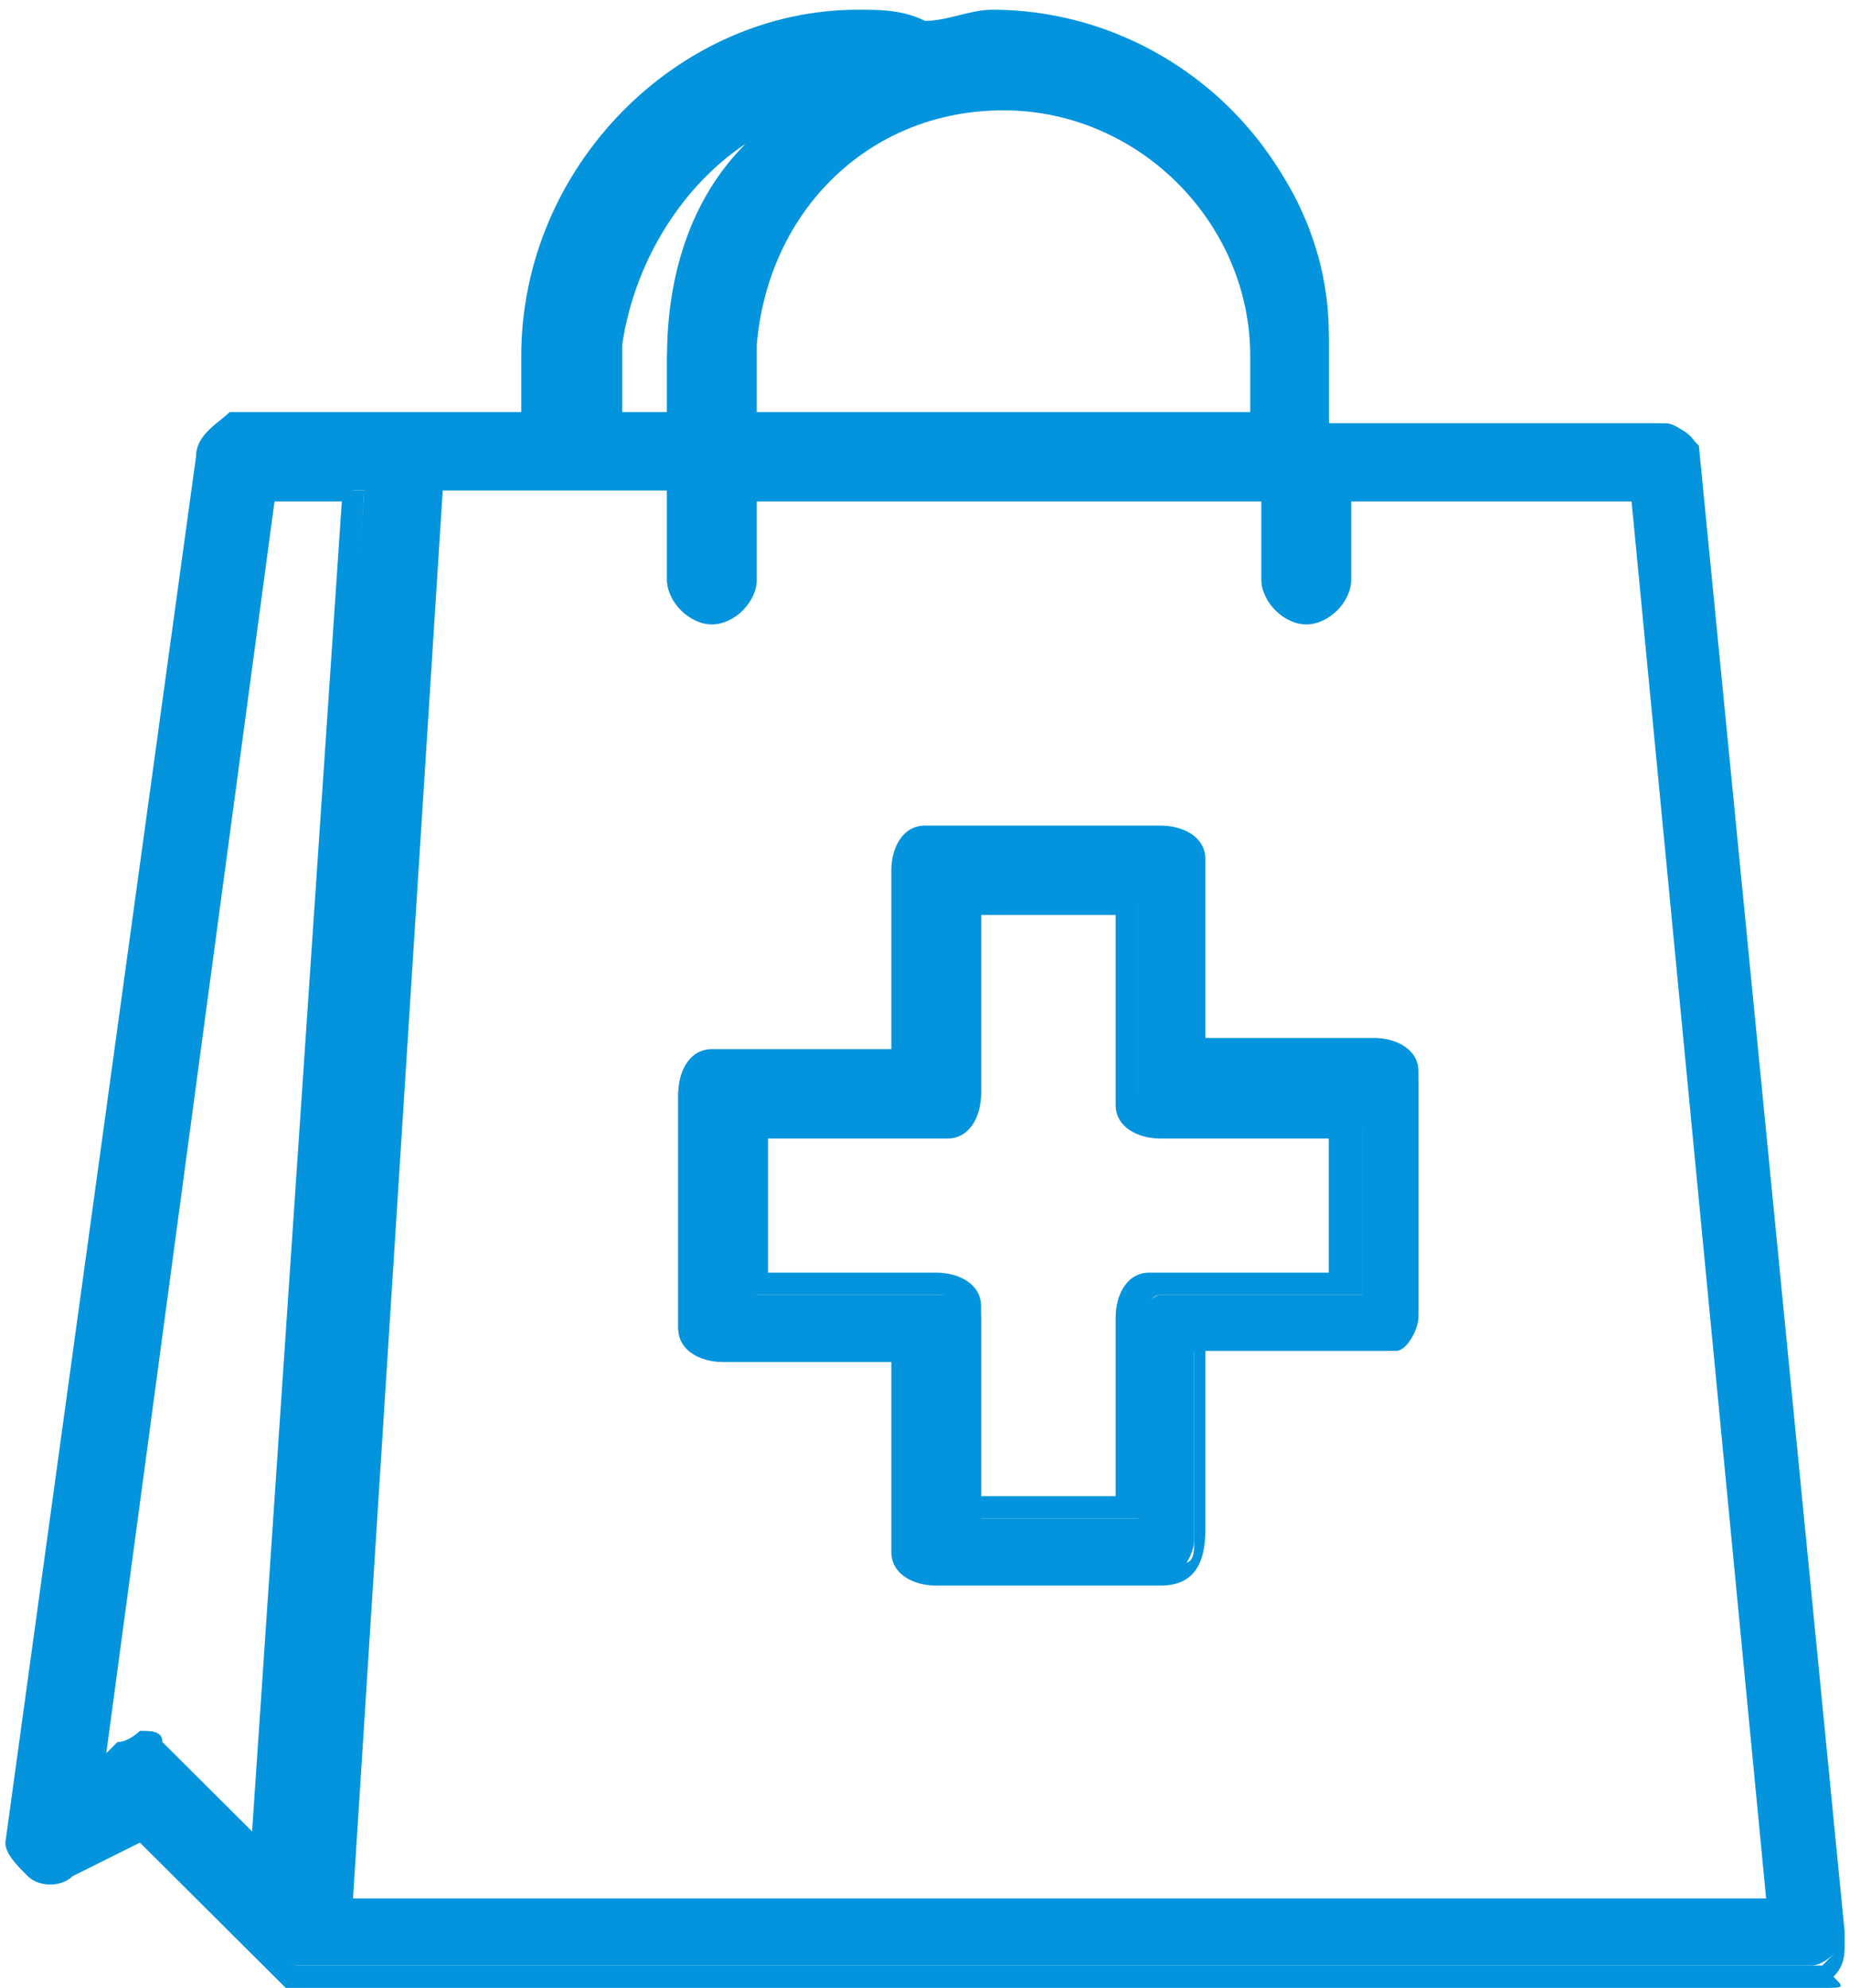
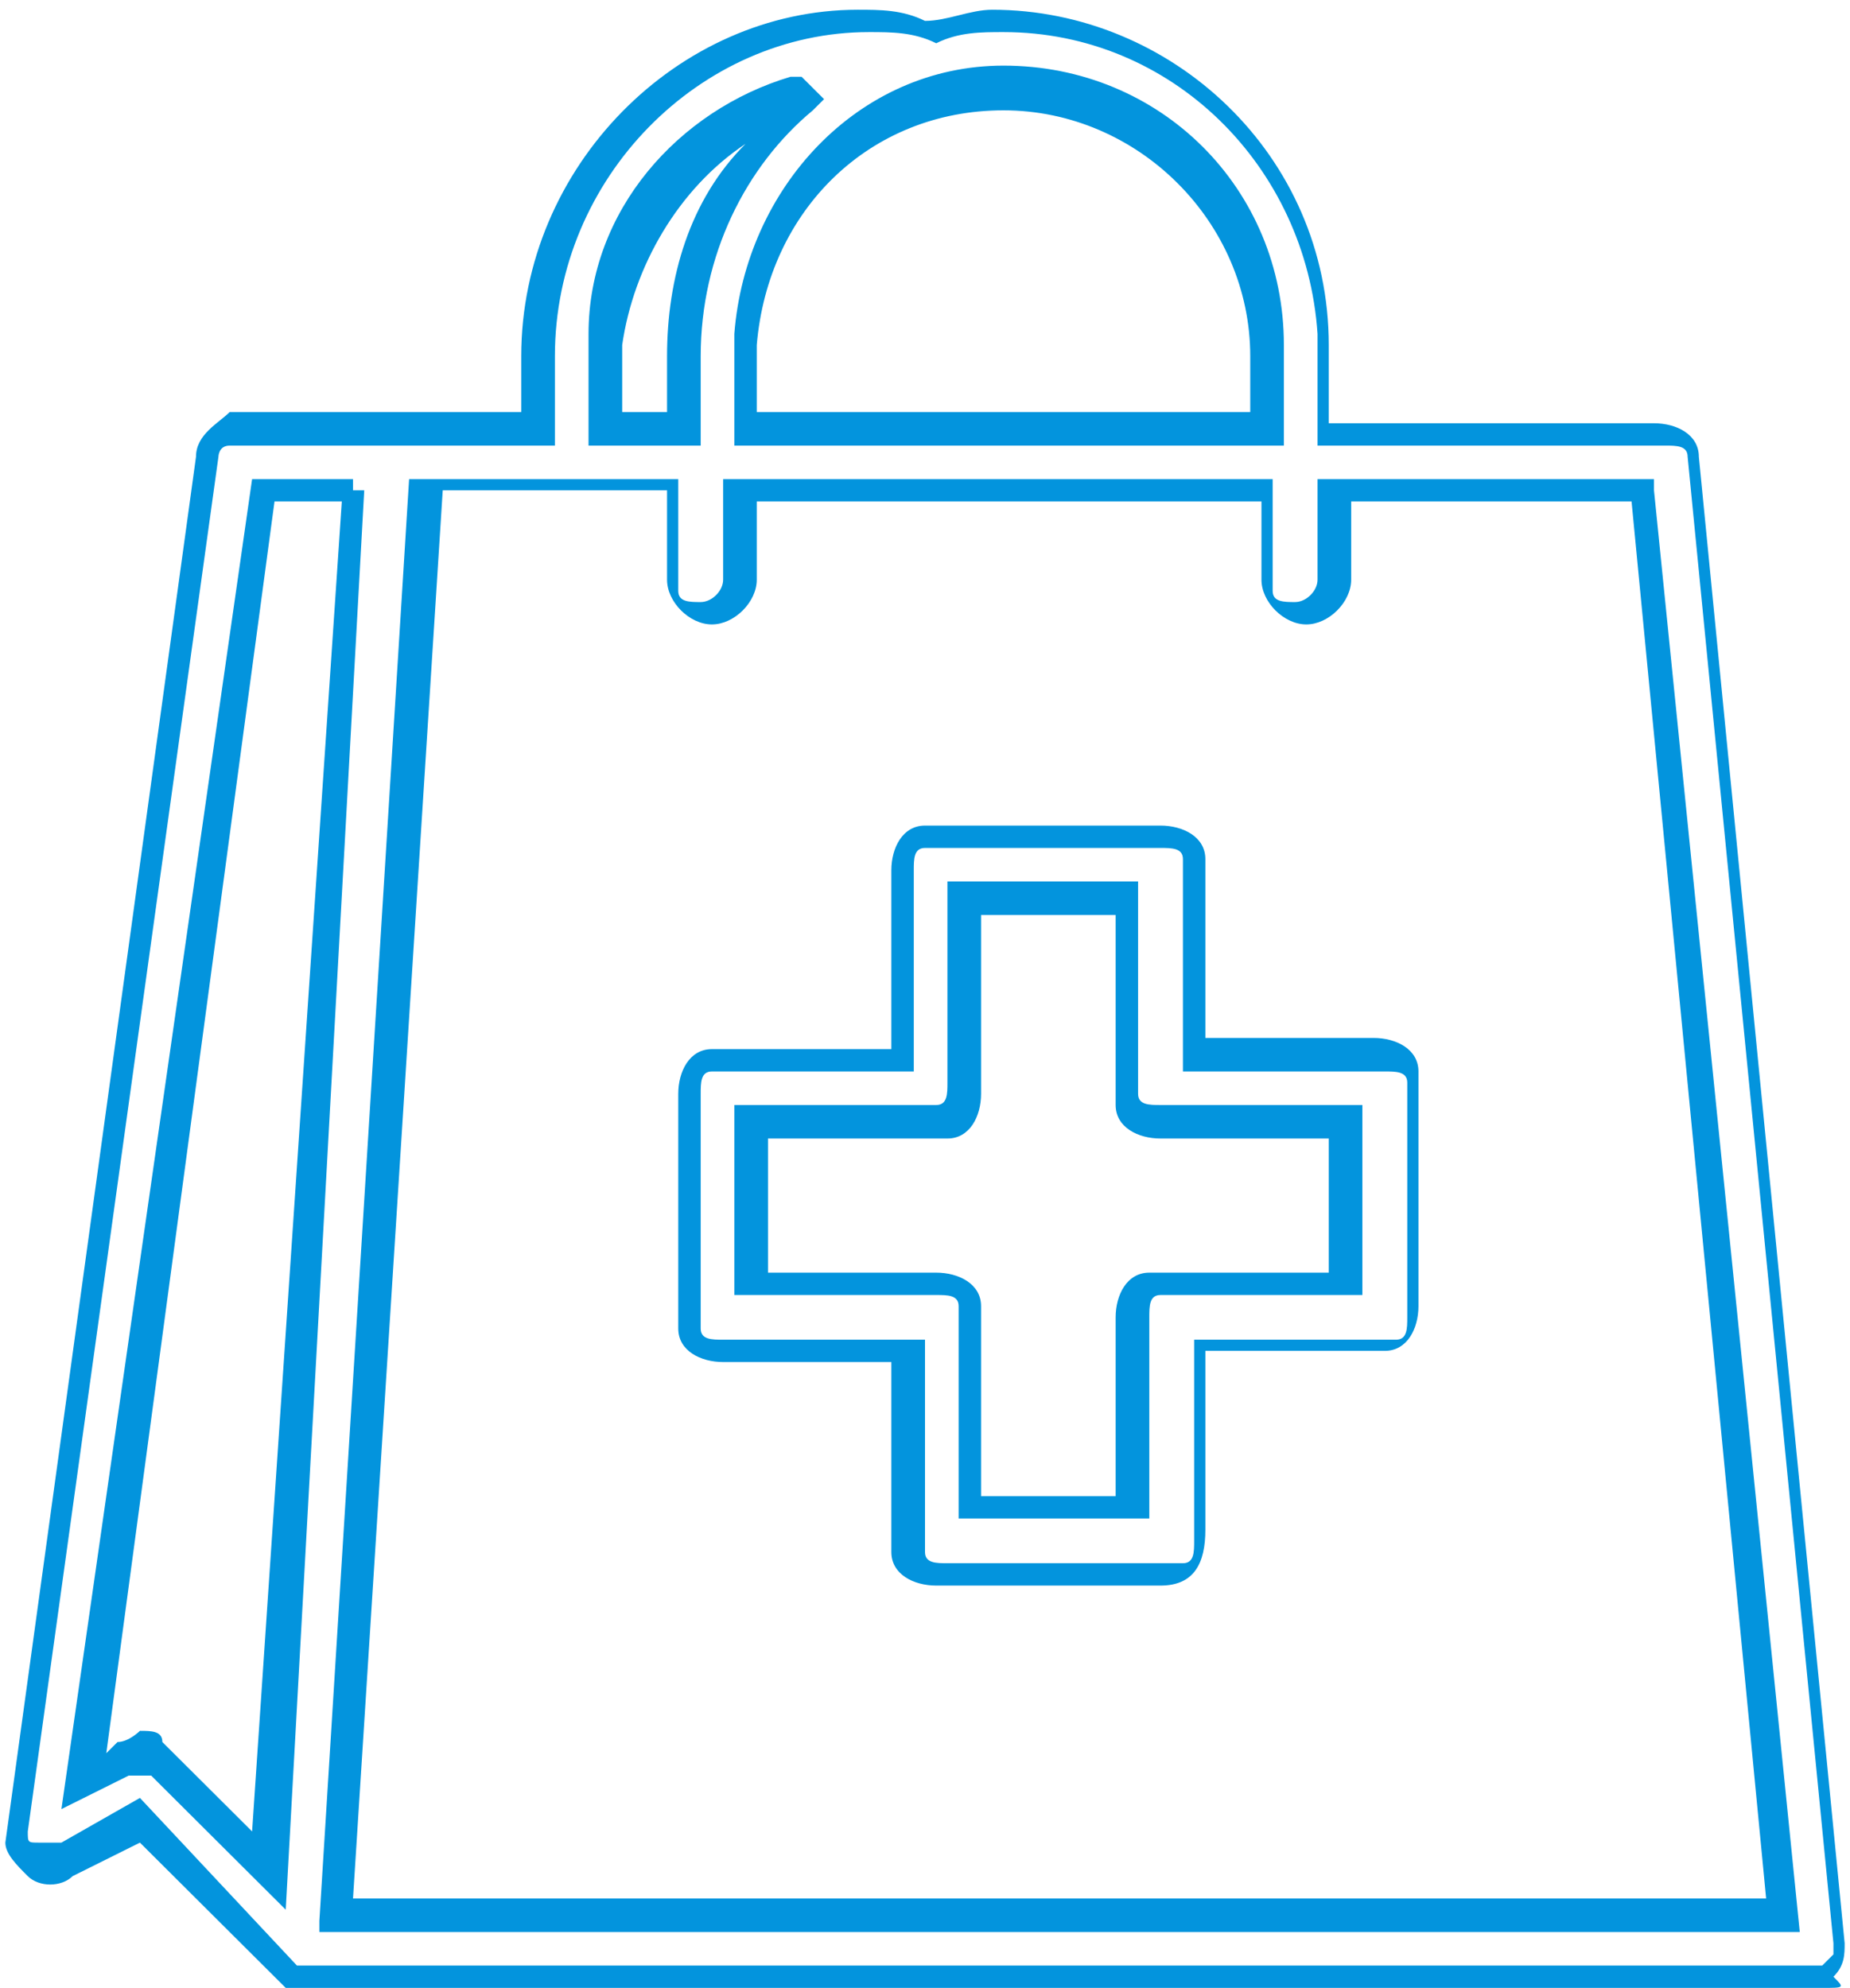
<svg xmlns="http://www.w3.org/2000/svg" width="94" height="101" viewBox="0 0 94 101" fill="none">
-   <path fill-rule="evenodd" clip-rule="evenodd" d="M50.989 1.062C60.106 1.062 67.515 8.443 67.515 16.96V17.528V21.502H84.61C85.18 21.502 85.75 22.07 86.32 22.638L93.728 98.15C93.728 98.718 93.728 99.286 93.158 99.286C93.158 99.286 92.588 99.854 92.018 99.854H15.658H15.088L7.11 92.473L3.121 94.744C2.551 95.312 1.982 94.744 1.412 94.744C0.842 94.176 0.842 94.176 0.842 93.608L10.529 23.205C10.529 22.638 11.099 22.07 11.669 22.07H27.055V18.096C27.055 9.011 34.463 1.062 43.581 1.062C44.721 1.062 45.86 1.062 47 1.63C48.709 1.062 49.849 1.062 50.989 1.062ZM28.765 24.909H21.357L17.367 97.015H90.879L83.471 24.909H67.515V29.451C67.515 30.586 66.945 31.154 65.805 31.154C65.235 31.154 64.096 30.586 64.096 29.451V24.909H37.312V29.451C37.312 30.586 36.742 31.154 35.603 31.154C35.033 31.154 33.893 30.586 33.893 29.451V24.909H28.765C29.334 24.909 29.334 24.909 28.765 24.909ZM18.507 24.909H13.379L4.831 90.202L6.54 89.066C7.11 88.498 7.68 89.066 8.25 89.066L13.948 94.744L18.507 24.909ZM58.967 42.509C59.537 42.509 60.676 43.077 60.676 43.645V44.213V53.865H70.364C70.934 53.865 72.073 54.432 72.073 55V55.568V66.923C72.073 67.491 71.504 68.627 70.934 68.627H70.364H60.676V78.279C60.676 78.846 60.106 79.982 59.537 79.982H58.967H47.57C47 79.982 45.86 79.414 45.86 78.846V78.279V68.627H36.173C35.603 68.627 34.463 68.059 34.463 67.491V66.923V55.568C34.463 55 35.033 53.865 35.603 53.865H36.173H45.86V44.213C45.86 43.645 46.43 42.509 47 42.509H47.57H58.967ZM57.827 45.916H49.849V55.568C49.849 56.136 49.279 57.271 48.709 57.271H48.14H38.452V65.788H48.14C48.709 65.788 49.849 66.356 49.849 66.923V67.491V77.143H57.827V67.491C57.827 66.923 58.397 65.788 58.967 65.788H59.537H69.224V57.271H59.537C58.967 57.271 57.827 56.703 57.827 56.136V55.568V45.916ZM40.162 5.037C35.033 6.74 31.044 11.282 30.474 17.528V18.096V22.07H33.893V18.096C34.463 12.418 36.742 7.876 40.162 5.037ZM50.989 4.469C44.151 4.469 37.882 10.147 37.882 17.528V18.096V22.07H64.665V17.528C64.096 10.147 58.397 4.469 50.989 4.469Z" fill="#0394DD" />
  <path d="M92.588 100.989H14.518L13.948 100.421L7.11 93.608L3.691 95.311C3.121 95.879 1.982 95.879 1.412 95.311C0.842 94.744 0.272 94.176 0.272 93.608L9.959 23.205C9.959 22.07 11.099 21.502 11.669 20.934H12.239H26.485V18.095C26.485 8.443 34.463 0.495 43.581 0.495C44.721 0.495 45.86 0.495 47 1.062C48.14 1.062 49.279 0.495 50.419 0.495C59.537 0.495 67.515 7.876 67.515 17.528V21.502H84.04C85.18 21.502 86.32 22.07 86.32 23.205L93.728 98.718C93.728 99.286 93.728 99.854 93.158 100.421C93.728 100.989 93.728 100.989 92.588 100.989ZM15.088 99.854H92.588C92.588 99.854 92.588 99.854 93.158 99.286V98.718L85.75 23.205C85.75 22.637 85.18 22.637 84.61 22.637H66.945V16.96C66.375 8.443 59.537 1.63 50.989 1.63C49.849 1.63 48.709 1.63 47.57 2.198C46.43 1.63 45.29 1.63 44.151 1.63C35.603 1.63 28.195 9.011 28.195 18.095V22.637H11.669C11.099 22.637 11.099 23.205 11.099 23.205L1.412 93.04C1.412 93.608 1.412 93.608 1.982 93.608C2.551 93.608 2.551 93.608 3.121 93.608L7.11 91.337L15.088 99.854ZM91.448 98.15H16.228V97.582L20.787 24.341H28.765H34.463V30.018C34.463 30.586 35.033 30.586 35.603 30.586C36.173 30.586 36.743 30.018 36.743 29.451V24.341H64.665V30.018C64.665 30.586 65.235 30.586 65.805 30.586C66.375 30.586 66.945 30.018 66.945 29.451V24.341H84.04V24.909L91.448 98.15ZM17.937 96.447H89.739L82.901 25.476H68.654V29.451C68.654 30.586 67.515 31.722 66.375 31.722C65.235 31.722 64.096 30.586 64.096 29.451V28.883V25.476H38.452V29.451C38.452 30.586 37.312 31.722 36.173 31.722C35.033 31.722 33.893 30.586 33.893 29.451V24.909H29.904C29.904 24.909 29.904 24.909 29.334 24.909H22.496L17.937 96.447ZM14.518 97.015L7.68 90.202C7.68 90.202 7.11 90.202 6.54 90.202L3.121 91.905L12.809 24.341H17.937V24.909H18.507L14.518 97.015ZM7.11 87.93C7.68 87.93 8.25 87.93 8.25 88.498L12.809 93.04L17.368 25.476H13.948L5.401 89.066L5.971 88.498C6.54 88.498 7.11 87.93 7.11 87.93ZM58.967 80.55H47.57C46.43 80.55 45.29 79.982 45.29 78.846V78.278V69.194H36.743C35.603 69.194 34.463 68.626 34.463 67.491V66.923V55.568C34.463 54.432 35.033 53.297 36.173 53.297H36.743H45.29V44.213C45.29 43.077 45.86 41.941 47 41.941H47.57H58.967C60.106 41.941 61.246 42.509 61.246 43.645V44.213V52.729H69.794C70.934 52.729 72.073 53.297 72.073 54.432V55V66.355C72.073 67.491 71.504 68.626 70.364 68.626H69.794H61.246V77.711C61.246 79.414 60.676 80.55 58.967 80.55ZM36.173 54.432C35.603 54.432 35.603 55 35.603 55.568V67.491C35.603 68.059 36.173 68.059 36.743 68.059H47V78.846C47 79.414 47.57 79.414 48.14 79.414H60.106C60.676 79.414 60.676 78.846 60.676 78.278V68.059H70.934C71.504 68.059 71.504 67.491 71.504 66.923V55C71.504 54.432 70.934 54.432 70.364 54.432H60.106V43.645C60.106 43.077 59.537 43.077 58.967 43.077H47C46.43 43.077 46.43 43.645 46.43 44.213V54.432H36.173ZM58.397 77.143H48.709V66.355C48.709 65.788 48.14 65.788 47.57 65.788H37.312V56.136H47.57C48.14 56.136 48.14 55.568 48.14 55V44.78H57.827V55.568C57.827 56.136 58.397 56.136 58.967 56.136H69.224V65.788H58.967C58.397 65.788 58.397 66.355 58.397 66.923V77.143ZM49.849 76.007H56.687V66.923C56.687 65.788 57.257 64.652 58.397 64.652H58.967H67.515V57.839H58.967C57.827 57.839 56.687 57.271 56.687 56.136V55.568V46.484H49.849V55.568C49.849 56.703 49.279 57.839 48.14 57.839H47.57H39.022V64.652H47.57C48.709 64.652 49.849 65.22 49.849 66.355V66.923V76.007ZM35.033 22.637H29.904V16.96C29.904 10.714 34.463 5.605 40.162 3.901H40.731L41.871 5.037L41.301 5.605C37.882 8.443 35.603 12.986 35.603 18.095V22.637H35.033ZM31.614 20.934H33.893V18.095C33.893 14.121 35.033 10.147 37.882 7.308C34.463 9.579 32.184 13.553 31.614 17.528V20.934ZM65.235 22.637H37.312V16.96C37.882 9.579 43.581 3.333 50.989 3.333C58.967 3.333 65.235 9.579 65.235 17.528V22.637ZM38.452 20.934H63.526V18.095C63.526 11.282 57.827 5.605 50.989 5.605C44.151 5.605 39.022 10.714 38.452 17.528V20.934Z" fill="#0394DD" />
</svg>